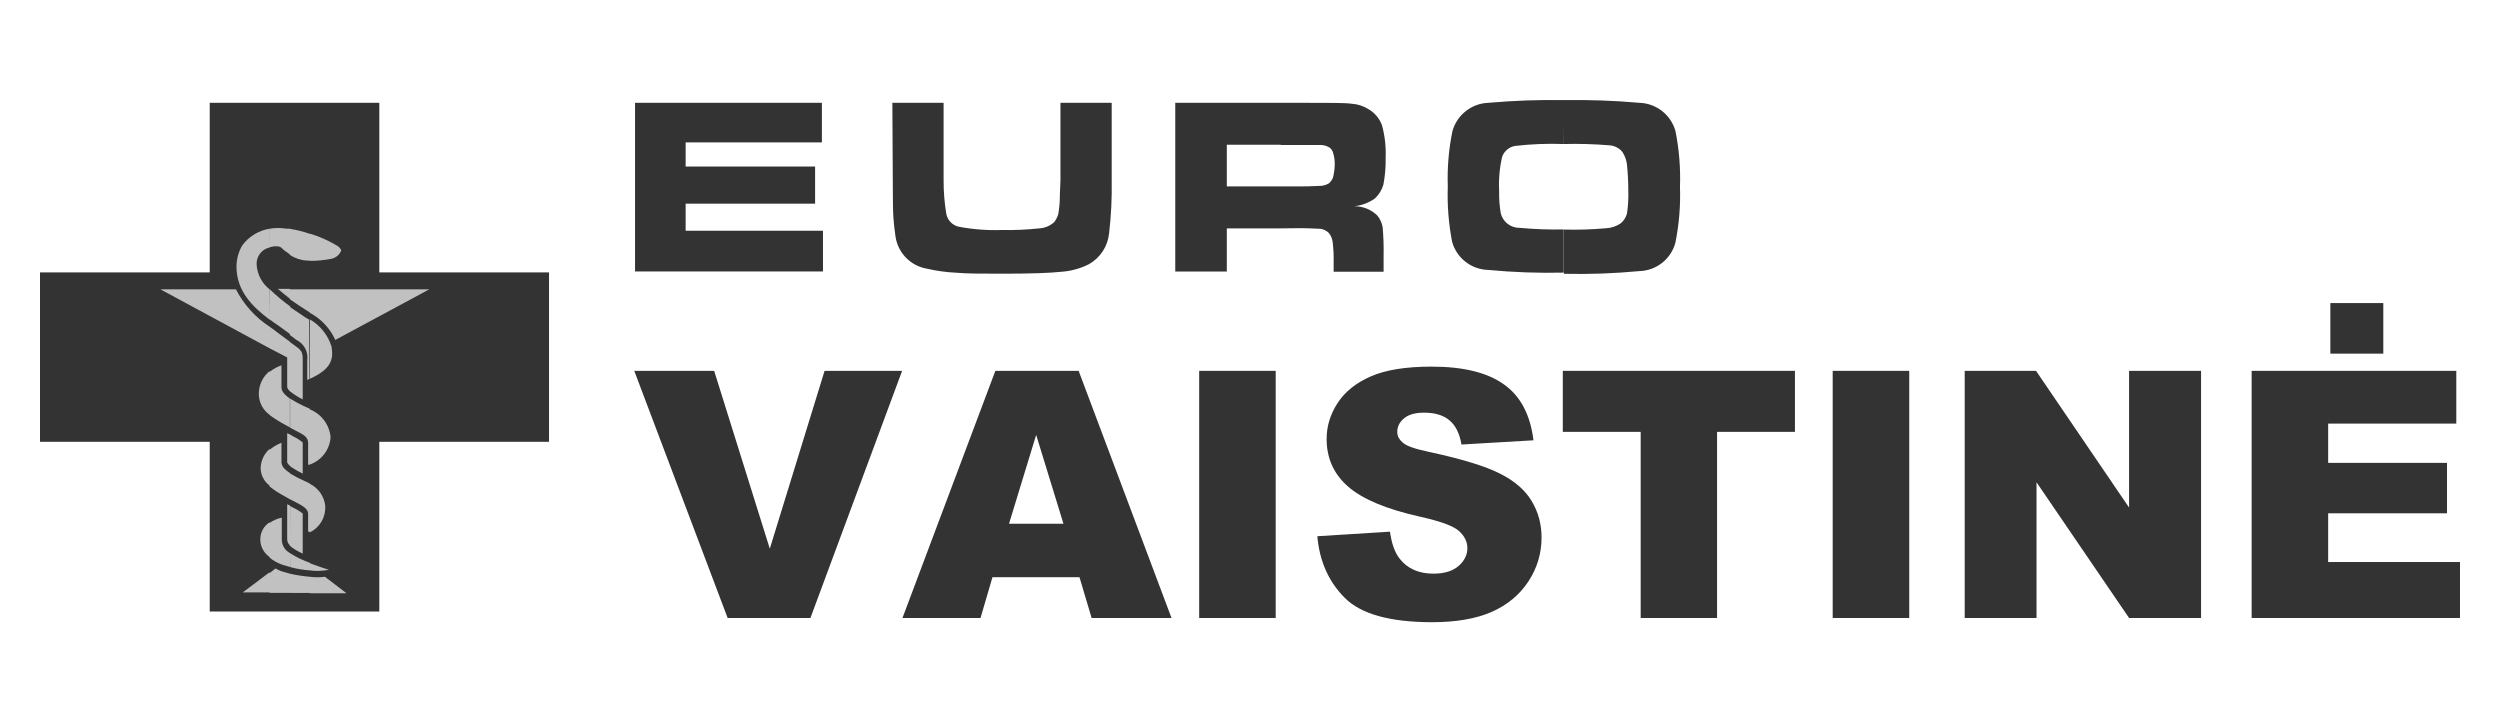
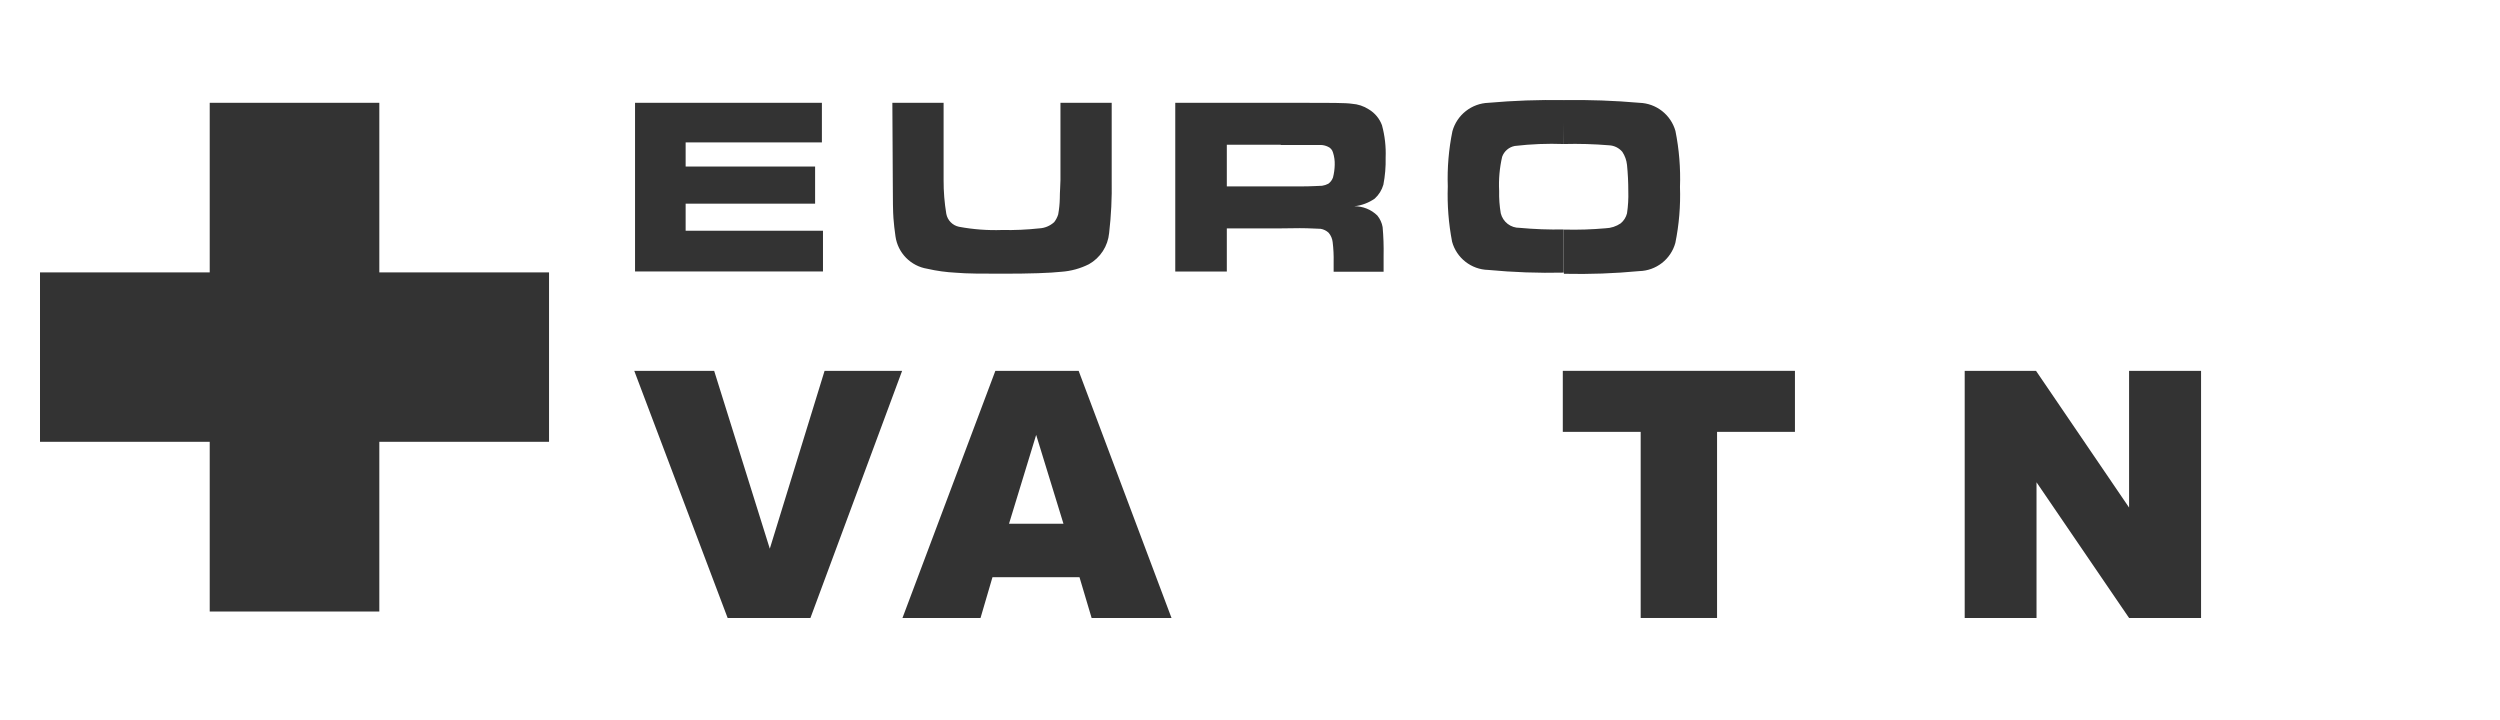
<svg xmlns="http://www.w3.org/2000/svg" width="125" height="36" viewBox="0 0 125 36" fill="none">
  <path d="M31.713 18.542H35.708L38.49 27.435L41.229 18.542H45.106L40.521 30.899H36.382L31.713 18.542Z" fill="#333333" />
  <path d="M53.974 28.859H49.624L49.026 30.899H45.123L49.768 18.542H53.932L58.576 30.899H54.581L53.974 28.859ZM53.173 26.187L51.808 21.745L50.451 26.187H53.173Z" fill="#333333" />
-   <path d="M59.959 18.542H63.785V30.899H59.959V18.542Z" fill="#333333" />
-   <path d="M65.867 26.811L69.5 26.584C69.579 27.174 69.739 27.623 69.981 27.932C70.374 28.432 70.936 28.682 71.667 28.682C72.212 28.682 72.63 28.556 72.923 28.303C73.22 28.044 73.369 27.747 73.369 27.41C73.369 27.089 73.229 26.803 72.948 26.55C72.667 26.297 72.015 26.058 70.992 25.833C69.318 25.457 68.124 24.957 67.41 24.333C66.691 23.709 66.331 22.914 66.331 21.948C66.331 21.312 66.514 20.714 66.879 20.152C67.25 19.584 67.803 19.141 68.54 18.82C69.281 18.494 70.296 18.331 71.582 18.331C73.161 18.331 74.364 18.626 75.19 19.216C76.022 19.801 76.516 20.734 76.674 22.015L73.074 22.226C72.979 21.669 72.776 21.265 72.467 21.012C72.164 20.759 71.743 20.633 71.203 20.633C70.759 20.633 70.425 20.728 70.2 20.919C69.975 21.105 69.863 21.332 69.863 21.602C69.863 21.799 69.956 21.976 70.141 22.133C70.321 22.296 70.748 22.448 71.422 22.588C73.091 22.948 74.285 23.313 75.005 23.684C75.73 24.049 76.255 24.504 76.581 25.049C76.912 25.595 77.078 26.204 77.078 26.878C77.078 27.671 76.859 28.401 76.421 29.07C75.982 29.739 75.37 30.247 74.583 30.596C73.796 30.939 72.805 31.11 71.608 31.11C69.506 31.11 68.051 30.705 67.241 29.896C66.432 29.087 65.974 28.059 65.867 26.811Z" fill="#333333" />
  <path d="M78.14 18.542H89.747V21.593H85.853V30.899H82.034V21.593H78.14V18.542Z" fill="#333333" />
-   <path d="M91.635 18.542H95.462V30.899H91.635V18.542Z" fill="#333333" />
  <path d="M98.235 18.542H101.801L106.454 25.378V18.542H110.053V30.899H106.454L101.826 24.114V30.899H98.235V18.542Z" fill="#333333" />
-   <path d="M112.582 18.542H122.815V21.18H116.408V23.144H122.351V25.665H116.408V28.101H123V30.899H112.582V18.542ZM116.518 15.154H119.165V17.682H116.518V15.154Z" fill="#333333" />
  <path d="M78.194 7.206V5.005C79.454 4.985 80.715 5.03 81.97 5.14C82.381 5.153 82.777 5.296 83.101 5.549C83.425 5.803 83.66 6.152 83.772 6.548C83.957 7.471 84.033 8.412 83.999 9.353C84.031 10.29 83.954 11.228 83.767 12.147C83.657 12.544 83.423 12.895 83.098 13.149C82.774 13.402 82.376 13.545 81.965 13.555C80.722 13.673 79.474 13.718 78.226 13.69H78.194V11.479H78.226C78.91 11.496 79.595 11.474 80.276 11.414C80.549 11.406 80.813 11.32 81.037 11.166C81.191 11.038 81.301 10.864 81.35 10.669C81.405 10.303 81.427 9.933 81.415 9.563C81.416 9.122 81.394 8.681 81.35 8.242C81.325 8.011 81.246 7.789 81.118 7.594C81.036 7.496 80.935 7.417 80.821 7.36C80.707 7.303 80.582 7.271 80.454 7.265C79.701 7.203 78.945 7.181 78.189 7.201M78.189 7.201C77.371 7.171 76.552 7.203 75.74 7.298C75.596 7.325 75.463 7.389 75.352 7.484C75.242 7.578 75.157 7.7 75.108 7.837C74.979 8.396 74.928 8.969 74.957 9.542C74.948 9.918 74.975 10.293 75.038 10.664C75.09 10.874 75.211 11.061 75.383 11.194C75.554 11.326 75.766 11.396 75.982 11.392C76.714 11.46 77.449 11.487 78.183 11.473V13.631C76.923 13.66 75.662 13.615 74.407 13.496C73.995 13.486 73.598 13.343 73.274 13.089C72.949 12.836 72.715 12.485 72.605 12.088C72.429 11.177 72.357 10.248 72.389 9.321C72.358 8.394 72.435 7.467 72.621 6.559C72.732 6.161 72.967 5.81 73.29 5.555C73.614 5.3 74.011 5.154 74.423 5.14C75.679 5.029 76.939 4.984 78.199 5.005L78.189 7.201ZM64.038 11.419V9.321H64.983C65.608 9.321 65.975 9.288 66.105 9.288C66.214 9.272 66.32 9.237 66.418 9.186C66.525 9.108 66.606 8.998 66.65 8.873C66.703 8.667 66.732 8.455 66.736 8.242C66.743 8.033 66.714 7.825 66.65 7.627C66.632 7.56 66.599 7.498 66.553 7.447C66.507 7.395 66.45 7.355 66.385 7.33C66.282 7.282 66.17 7.255 66.056 7.249C65.943 7.249 65.576 7.249 64.977 7.249H64.038V5.14H64.999C66.455 5.14 67.313 5.14 67.594 5.188C67.895 5.207 68.187 5.304 68.441 5.469C68.745 5.65 68.977 5.93 69.099 6.262C69.242 6.789 69.304 7.335 69.282 7.88C69.293 8.334 69.255 8.788 69.169 9.234C69.092 9.502 68.943 9.743 68.737 9.93C68.433 10.142 68.081 10.274 67.712 10.313C67.926 10.311 68.138 10.35 68.336 10.43C68.534 10.509 68.714 10.627 68.867 10.777C69.003 10.944 69.094 11.143 69.131 11.354C69.174 11.833 69.19 12.314 69.18 12.795V13.588H66.682V13.097C66.689 12.765 66.673 12.434 66.633 12.104C66.614 11.933 66.545 11.772 66.434 11.64C66.323 11.536 66.184 11.466 66.034 11.441C65.867 11.441 65.495 11.408 64.993 11.408L64.038 11.419ZM64.038 5.14V7.238H61.341V9.321H64.038V11.419H61.341V13.577H58.763V5.14H64.038ZM44.618 5.14H47.18V9.008C47.177 9.572 47.223 10.135 47.315 10.691C47.345 10.849 47.42 10.995 47.533 11.11C47.645 11.225 47.789 11.305 47.946 11.338C48.657 11.471 49.381 11.525 50.104 11.5C50.722 11.513 51.34 11.486 51.955 11.419C52.235 11.407 52.502 11.296 52.71 11.106C52.799 10.992 52.866 10.862 52.909 10.723C52.957 10.461 52.984 10.196 52.99 9.93C52.99 9.569 53.023 9.251 53.023 9.002V5.14H55.585V9.008C55.601 9.893 55.558 10.777 55.456 11.656C55.425 11.978 55.318 12.287 55.142 12.557C54.966 12.828 54.728 13.052 54.447 13.21C54.02 13.425 53.554 13.554 53.077 13.588C52.483 13.652 51.507 13.685 50.147 13.685C49.139 13.685 48.346 13.685 47.801 13.636C47.316 13.612 46.834 13.546 46.36 13.437C45.958 13.372 45.587 13.179 45.301 12.888C45.016 12.597 44.831 12.222 44.774 11.818C44.726 11.489 44.693 11.187 44.672 10.907C44.65 10.626 44.639 10.011 44.639 9.019L44.618 5.14ZM31.752 5.14H41.095V7.12H34.282V8.328H40.755V10.184H34.282V11.538H41.149V13.572H31.752V5.14Z" fill="#333333" />
  <path d="M10.486 5.14H18.966V13.62H27.452V22.09H18.966V30.576H10.486V22.09H2V13.62H10.486V5.14Z" fill="#333333" />
-   <path d="M15.487 18.945C16.264 18.594 16.609 18.216 16.609 17.672C16.605 17.556 16.595 17.441 16.576 17.326C16.399 16.756 16.014 16.273 15.498 15.972L15.487 18.945ZM15.487 13.043C15.849 13.046 16.21 13.011 16.566 12.94C16.677 12.918 16.78 12.869 16.867 12.796C16.954 12.724 17.021 12.63 17.062 12.525C17.062 12.525 17.062 12.444 16.895 12.309C16.47 12.05 16.015 11.844 15.541 11.694H15.476L15.487 13.043ZM15.487 29.664V28.838C15.739 28.872 15.995 28.872 16.247 28.838L17.326 29.664H15.487ZM15.487 28.52V28.159C15.751 28.256 16.064 28.375 16.447 28.488C16.131 28.552 15.806 28.563 15.487 28.52ZM15.487 26.616V24.188C15.702 24.293 15.886 24.451 16.022 24.648C16.158 24.844 16.241 25.072 16.264 25.31V25.343C16.271 25.608 16.202 25.87 16.064 26.097C15.926 26.324 15.726 26.506 15.487 26.621M15.487 23.233V20.466C15.77 20.578 16.016 20.765 16.2 21.008C16.383 21.251 16.497 21.539 16.528 21.842V21.874C16.506 22.177 16.395 22.466 16.21 22.707C16.025 22.948 15.774 23.129 15.487 23.228M15.487 15.622V14.467H21.464L16.765 16.997C16.502 16.415 16.052 15.936 15.487 15.638V15.622ZM14.494 16.749L14.823 16.997C15.008 17.087 15.159 17.233 15.256 17.414C15.353 17.595 15.39 17.802 15.363 18.006V18.999L15.46 18.95V15.972C15.411 15.972 15.379 15.924 15.325 15.908L14.467 15.33L14.494 16.749ZM14.494 12.746C14.745 12.913 15.035 13.01 15.336 13.027C15.386 13.035 15.437 13.035 15.487 13.027V11.689C15.163 11.578 14.831 11.495 14.494 11.441V12.746ZM15.487 14.467V15.622C15.088 15.373 14.775 15.158 14.494 14.963V14.467H15.487ZM15.487 20.471V23.233C15.46 23.241 15.432 23.241 15.406 23.233V22.154C15.406 21.858 15.206 21.739 14.742 21.512L14.494 21.378V19.921C14.775 20.098 15.069 20.253 15.373 20.385L15.487 20.434M15.487 24.156V26.584C15.454 26.584 15.438 26.584 15.406 26.584V25.693C15.406 25.413 15.077 25.262 14.661 25.046L14.505 24.965V23.676C14.74 23.816 14.983 23.942 15.233 24.053C15.326 24.088 15.415 24.133 15.498 24.188M15.498 28.159V28.52C15.162 28.498 14.829 28.442 14.505 28.353V27.662C14.817 27.858 15.15 28.019 15.498 28.142M15.498 28.822V29.648H14.505V28.687C14.832 28.761 15.164 28.811 15.498 28.838M14.505 27.301C14.697 27.455 14.909 27.582 15.136 27.679V25.677C14.988 25.56 14.827 25.461 14.656 25.381C14.625 25.361 14.593 25.345 14.559 25.332L14.51 25.299L14.505 27.301ZM14.505 23.314C14.705 23.453 14.916 23.576 15.136 23.681V22.122C14.985 21.997 14.818 21.892 14.64 21.809L14.505 21.728V23.314ZM14.505 19.592V17.11L14.688 17.24C15.05 17.504 15.136 17.553 15.136 17.968V19.97C14.913 19.858 14.701 19.725 14.505 19.57M13.48 15.967C13.626 16.08 13.793 16.199 13.944 16.296L14.483 16.69L14.516 16.722V15.325C14.154 15.064 13.811 14.777 13.491 14.467L13.48 15.967ZM13.48 12.363L13.696 12.315H13.868C13.924 12.317 13.977 12.331 14.026 12.358C14.075 12.384 14.117 12.421 14.149 12.466C14.227 12.533 14.31 12.595 14.397 12.649C14.431 12.681 14.469 12.708 14.51 12.73V11.435H14.327C14.048 11.387 13.764 11.387 13.485 11.435L13.48 12.363ZM14.505 14.445V14.942C14.273 14.758 14.057 14.591 13.895 14.445H14.505ZM14.505 17.094V19.57C14.441 19.516 14.392 19.448 14.359 19.371V17.871L13.48 17.413V16.334C13.577 16.415 13.696 16.479 13.793 16.566L14.332 16.965L14.505 17.094ZM14.505 19.937C14.106 19.657 14.073 19.479 14.073 19.344V18.265C13.859 18.341 13.658 18.452 13.48 18.594V20.752C13.732 20.936 13.997 21.101 14.273 21.248L14.505 21.378V19.937ZM14.505 21.723V23.293C14.442 23.251 14.392 23.193 14.359 23.125V21.658L14.505 21.723ZM14.505 23.66C14.106 23.395 14.073 23.228 14.073 23.082V22.138C13.858 22.223 13.658 22.341 13.48 22.489V24.323C13.717 24.513 13.971 24.679 14.241 24.819L14.505 24.971V23.66ZM14.505 25.278V27.279C14.46 27.24 14.424 27.192 14.399 27.138C14.374 27.084 14.36 27.026 14.359 26.966V25.213L14.505 25.278ZM14.505 27.657C14.377 27.591 14.271 27.491 14.198 27.369C14.124 27.245 14.087 27.104 14.089 26.961V25.882C13.87 25.927 13.663 26.017 13.48 26.146V27.884C13.678 28.04 13.9 28.162 14.138 28.245L14.499 28.348L14.505 27.657ZM14.505 28.666V29.642H13.48V28.655L13.777 28.423C13.867 28.474 13.961 28.519 14.057 28.558C14.208 28.607 14.354 28.639 14.505 28.687M12.104 12.282C11.924 12.6 11.828 12.958 11.824 13.323C11.824 14.564 12.633 15.341 13.48 15.983V14.467C13.292 14.32 13.137 14.135 13.026 13.924C12.914 13.713 12.848 13.481 12.832 13.242V13.124C12.843 12.983 12.89 12.848 12.967 12.73C13.025 12.64 13.1 12.562 13.188 12.502C13.276 12.442 13.375 12.4 13.48 12.379V11.435C12.928 11.525 12.433 11.829 12.104 12.282ZM13.48 16.334V17.413L8.021 14.467H11.797C12.186 15.225 12.766 15.868 13.48 16.334ZM13.48 18.583V20.741C13.314 20.622 13.179 20.466 13.085 20.285C12.991 20.104 12.942 19.904 12.94 19.7C12.938 19.481 12.986 19.264 13.079 19.066C13.172 18.868 13.309 18.694 13.48 18.556M13.48 22.446V24.28C13.345 24.18 13.235 24.051 13.158 23.902C13.08 23.754 13.037 23.59 13.032 23.422C13.034 23.237 13.075 23.055 13.152 22.887C13.229 22.718 13.341 22.568 13.48 22.446ZM13.48 26.114V27.851C13.347 27.76 13.236 27.639 13.156 27.499C13.076 27.359 13.028 27.203 13.016 27.042V26.994C13.01 26.819 13.05 26.646 13.131 26.492C13.213 26.338 13.333 26.208 13.48 26.114ZM13.48 28.612V29.621H12.137L13.48 28.612Z" fill="#C1C1C1" />
</svg>